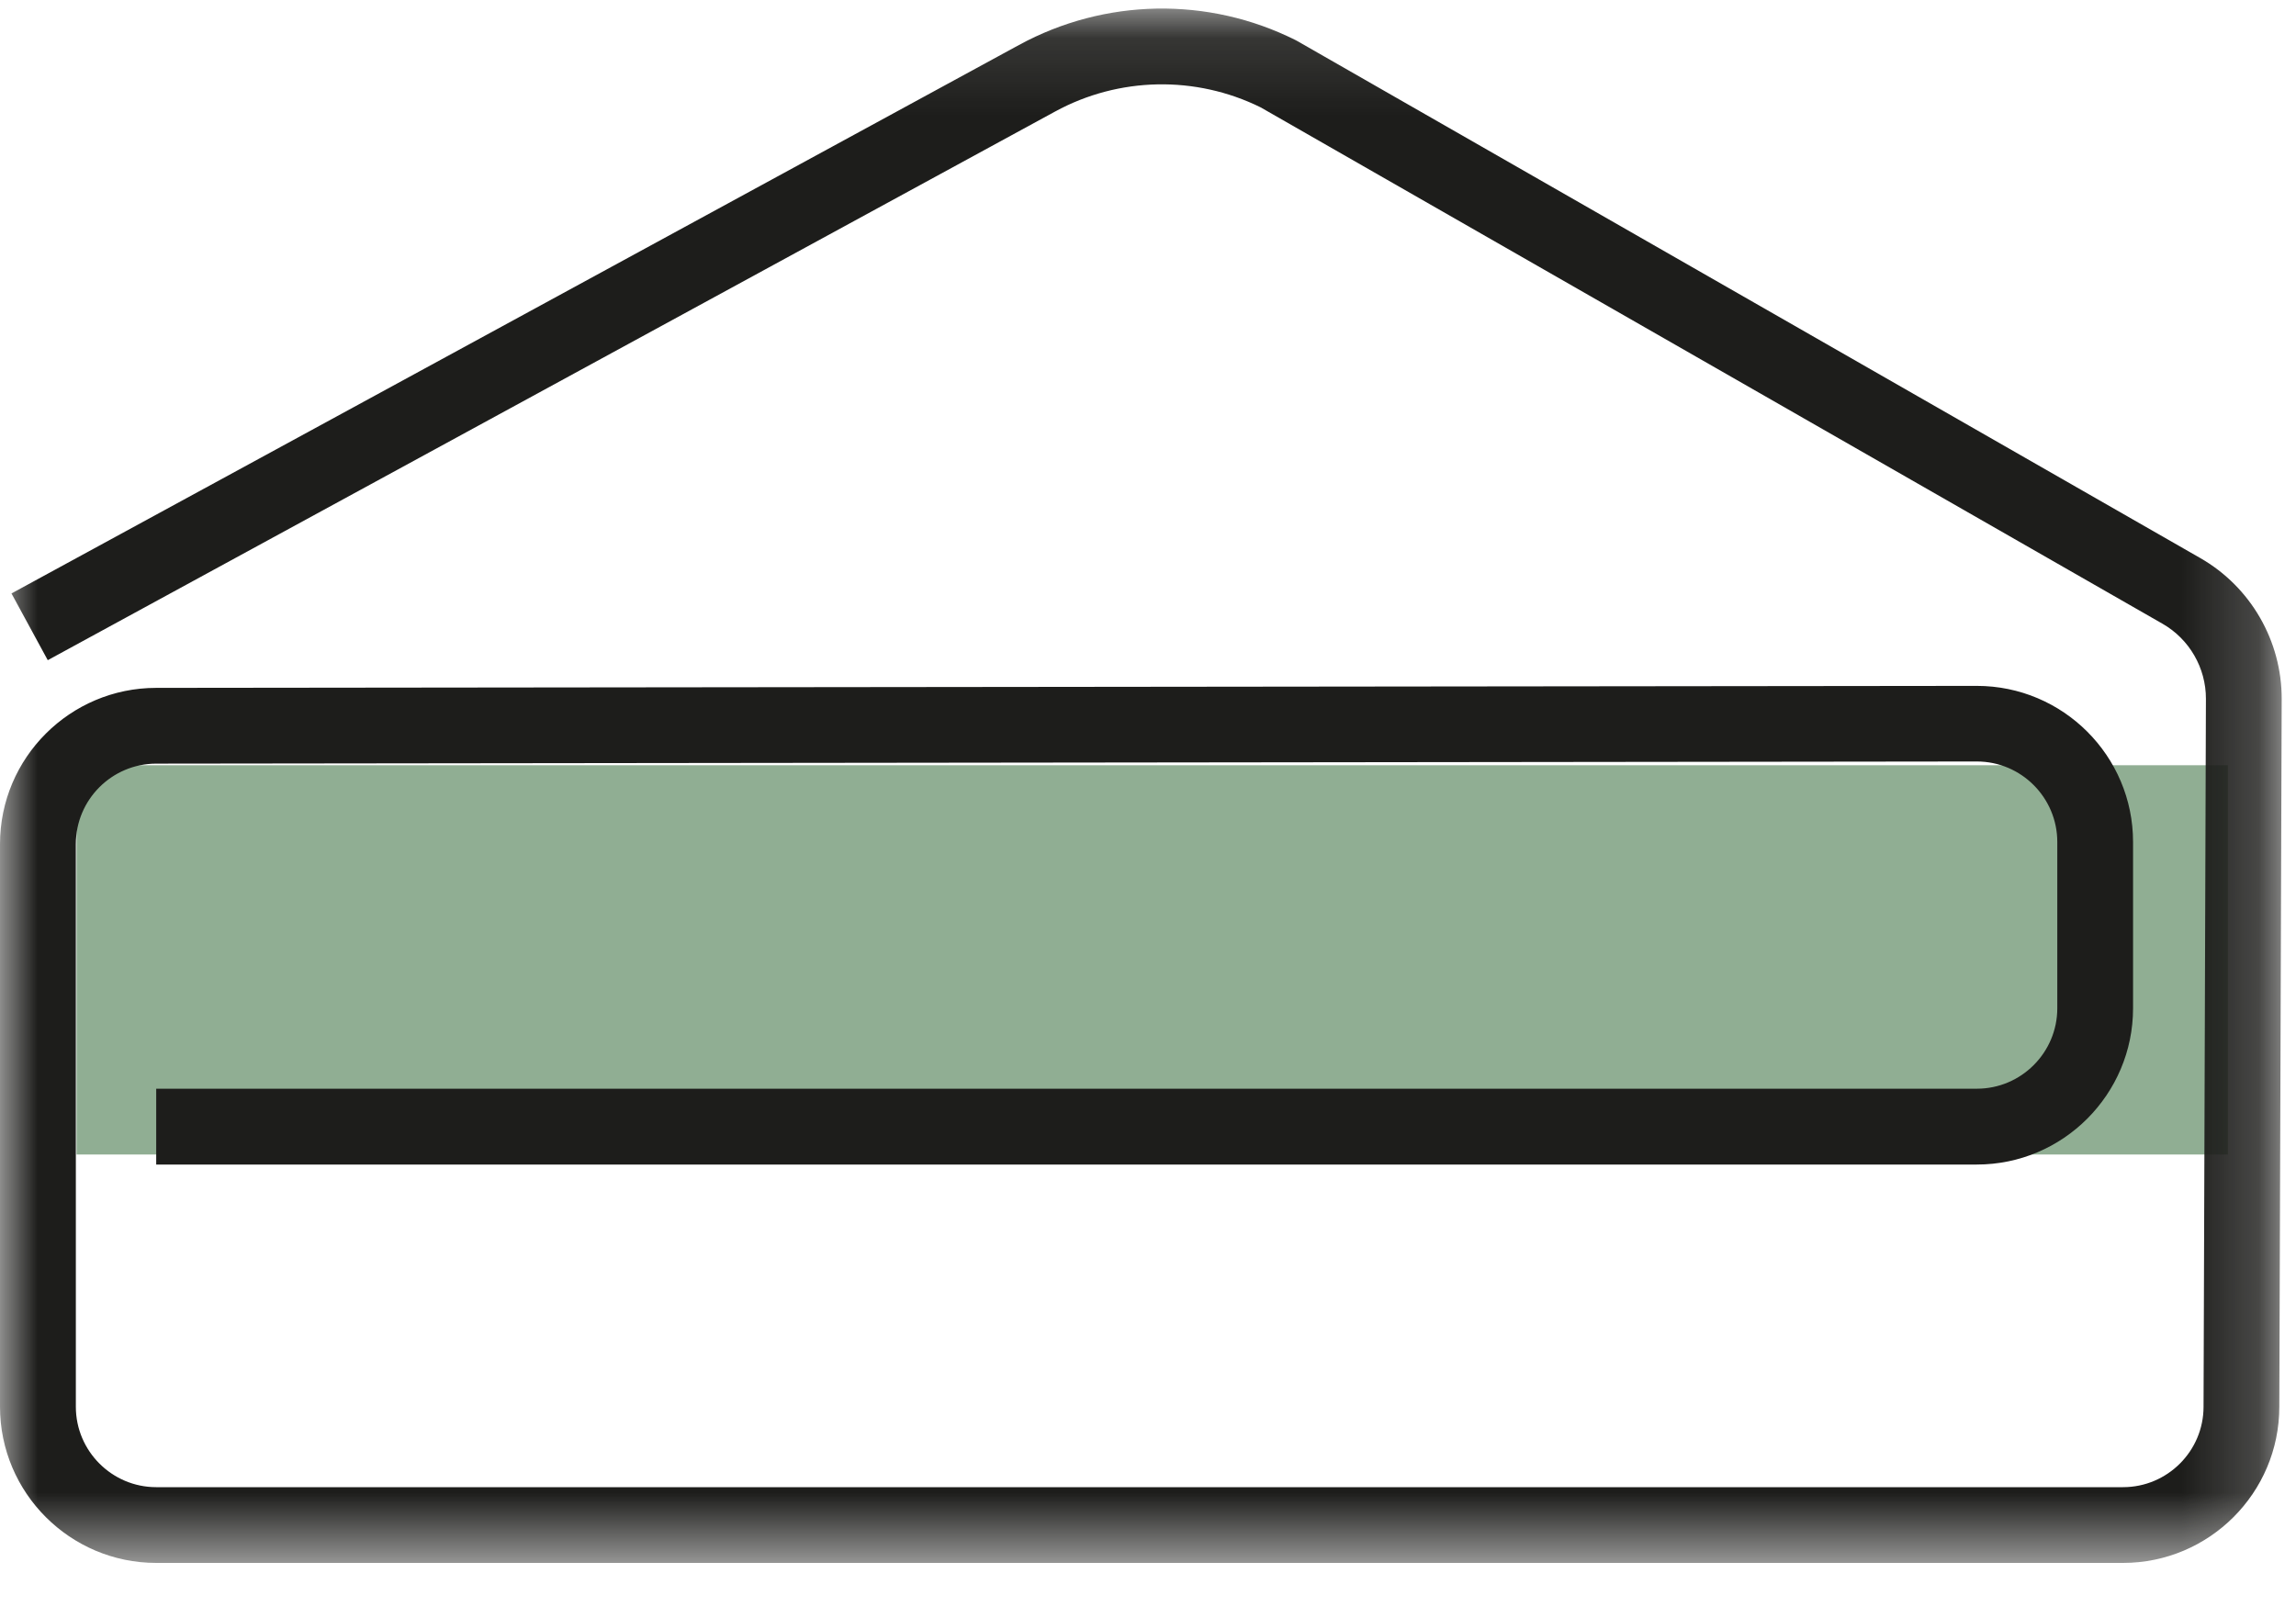
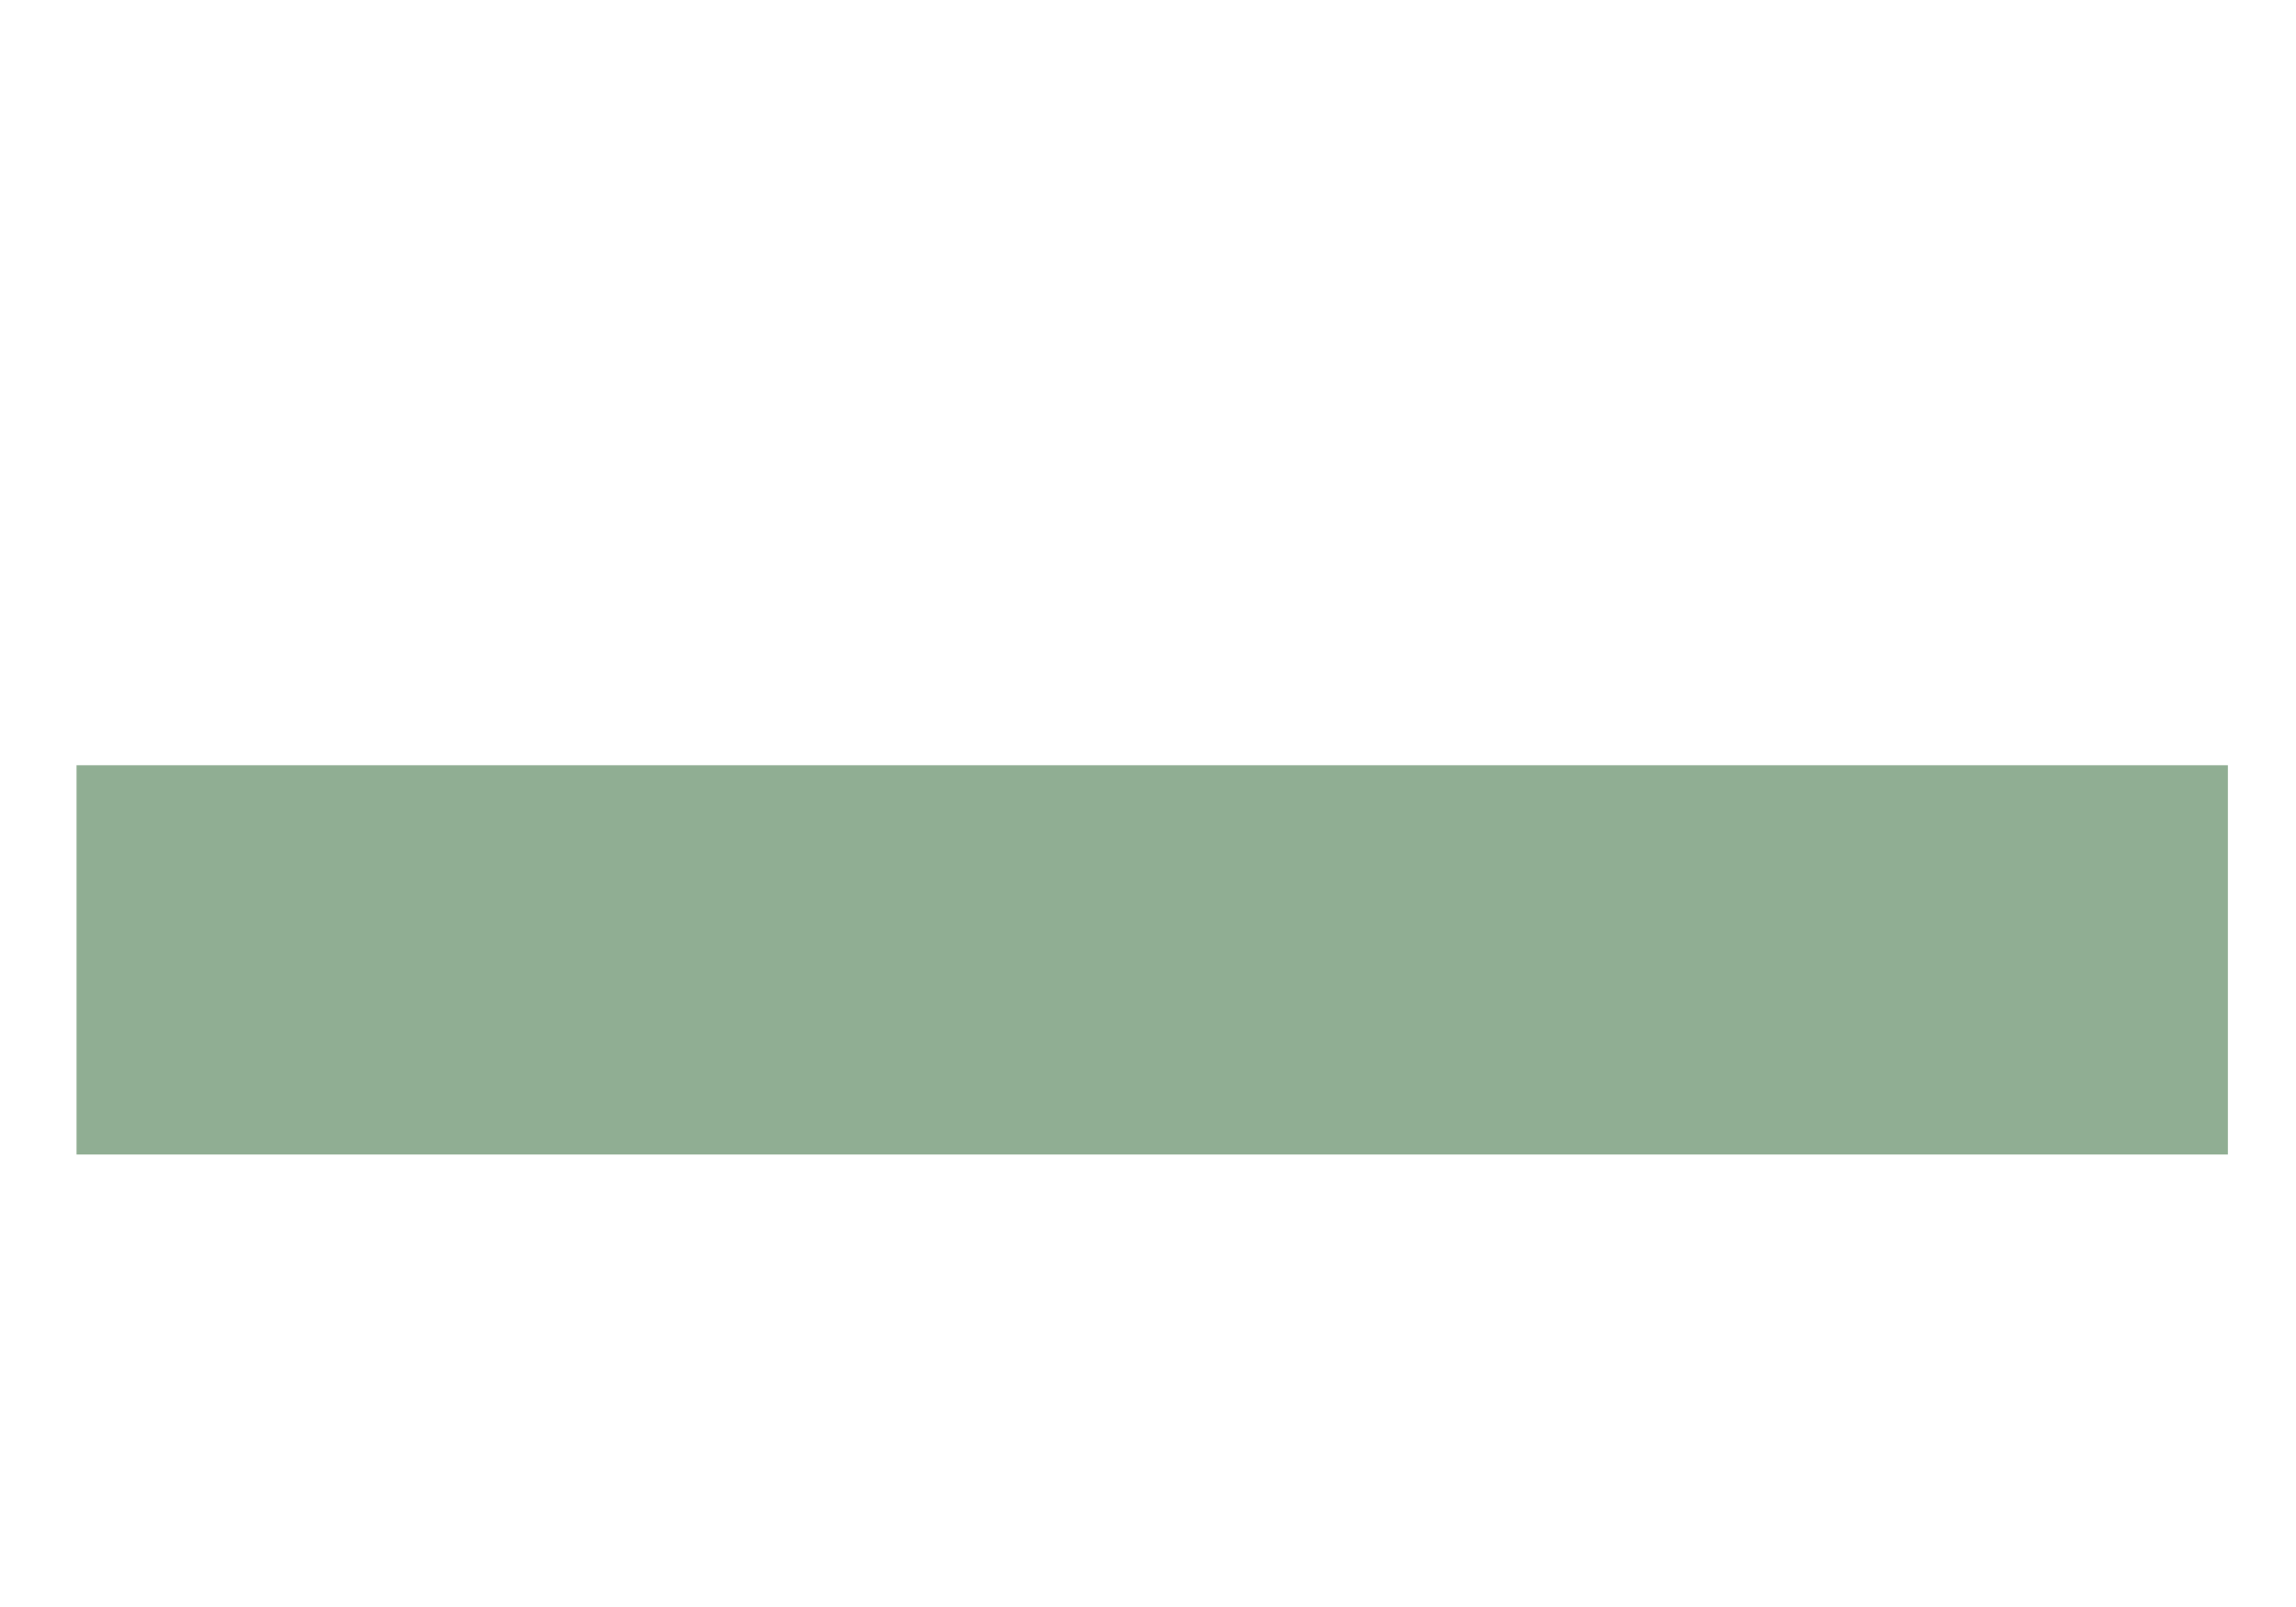
<svg xmlns="http://www.w3.org/2000/svg" xmlns:xlink="http://www.w3.org/1999/xlink" width="30px" height="21px" viewBox="0 0 30 21" version="1.1">
  <title>Group 12</title>
  <desc>Created with Sketch.</desc>
  <defs>
    <polygon id="path-1" points="-4.4408921e-14 0.112 29.813 0.112 29.813 20.423 -4.4408921e-14 20.423" />
  </defs>
  <g id="Page-1" stroke="none" stroke-width="1" fill="none" fill-rule="evenodd">
    <g id="RENTAL-OVERZICHT-lijn" transform="translate(-189, -258)">
      <g id="Group-9" transform="translate(189, 258)">
        <g id="Group-12">
          <polygon id="Fill-1" fill="#90AE93" points="1 15.087 29.11 15.087 29.11 10 1 10" />
          <mask id="mask-2" fill="white">
            <use xlink:href="#path-1" />
          </mask>
          <g id="Clip-3" />
-           <path d="M27.74,20.424 L2.041,20.424 C0.916,20.424 3.19744231e-14,19.508 3.19744231e-14,18.383 L3.19744231e-14,11.03 C3.19744231e-14,9.903 0.916,8.989 2.041,8.989 L25.829,8.963 C26.956,8.963 27.871,9.878 27.871,11.003 L27.871,13.176 C27.871,14.3 26.956,15.218 25.83,15.218 L2.041,15.218 L2.041,14.227 L25.83,14.227 C26.41,14.227 26.881,13.754 26.881,13.176 L26.881,11.003 C26.881,10.424 26.41,9.951 25.83,9.951 L2.042,9.979 C1.463,9.979 0.991,10.449 0.991,11.03 L0.991,18.383 C0.991,18.962 1.463,19.434 2.041,19.434 L27.74,19.434 C28.32,19.434 28.792,18.962 28.792,18.383 L28.823,9.132 C28.824,8.729 28.607,8.352 28.256,8.151 L16.472,1.403 C15.623,0.984 14.62,1.003 13.787,1.457 L0.624,8.627 L0.15,7.755 L13.314,0.588 C14.435,-0.023 15.786,-0.048 16.928,0.524 L16.952,0.537 L28.75,7.293 C29.408,7.67 29.815,8.376 29.813,9.135 L29.782,18.384 C29.782,19.508 28.866,20.424 27.74,20.424" id="Fill-2" fill="#1D1D1B" mask="url(#mask-2)" />
        </g>
      </g>
    </g>
  </g>
</svg>